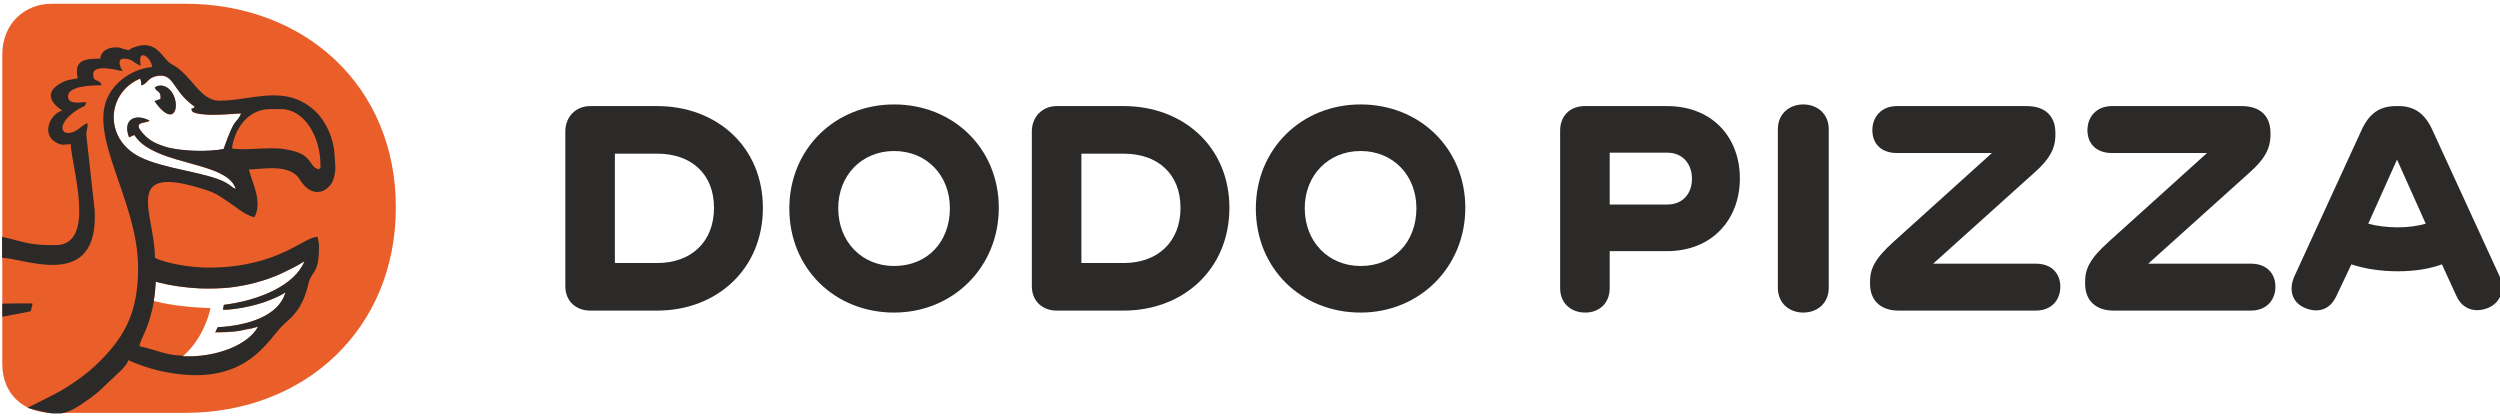
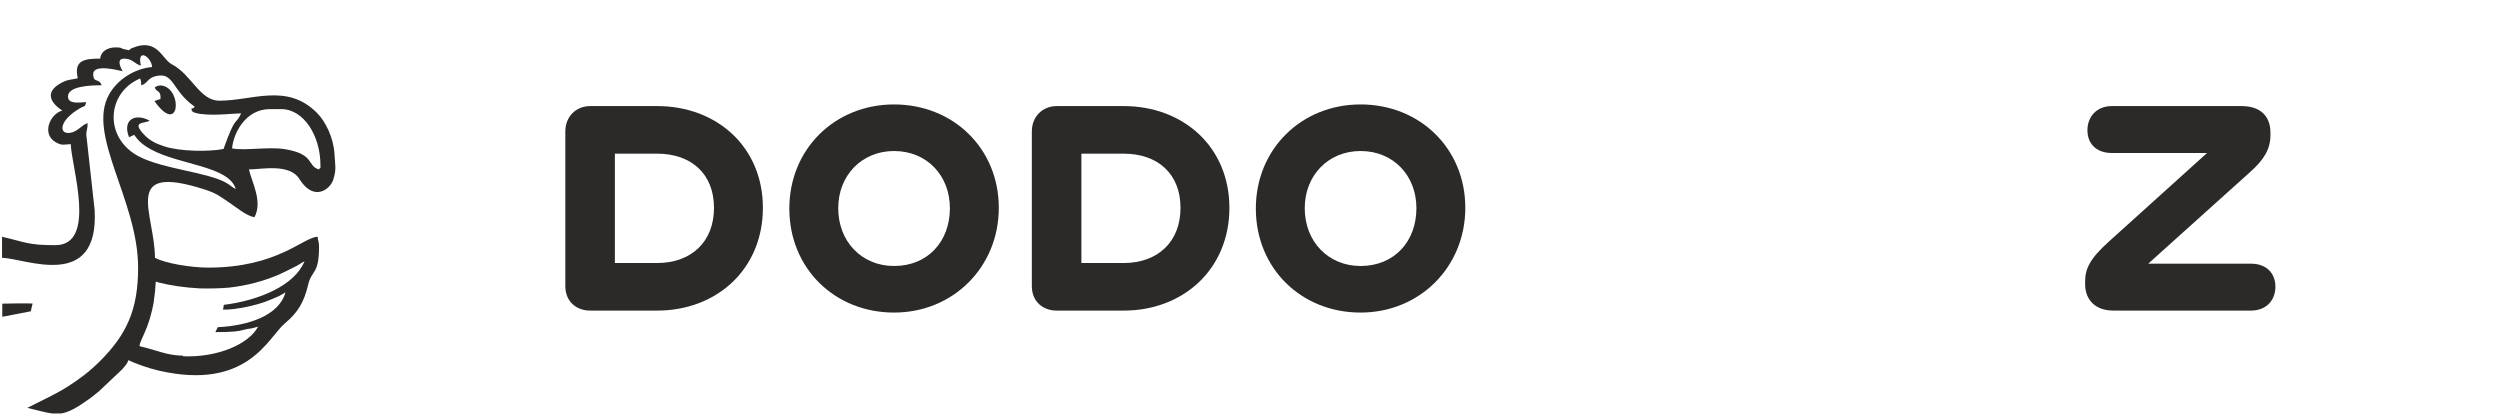
<svg xmlns="http://www.w3.org/2000/svg" xmlns:ns1="http://sodipodi.sourceforge.net/DTD/sodipodi-0.dtd" xmlns:ns2="http://www.inkscape.org/namespaces/inkscape" xml:space="preserve" width="150mm" height="25mm" style="shape-rendering:geometricPrecision; text-rendering:geometricPrecision; image-rendering:optimizeQuality; fill-rule:evenodd; clip-rule:evenodd" viewBox="0 0 15000 2500" id="svg12" ns1:docname="EN — Dodo Pizza Line Logo — Black — CMYK.svg">
  <defs id="defs1">
    <style type="text/css" id="style1">       .fil2 {fill:#2B2A29}    .fil0 {fill:#2B2A29;fill-rule:nonzero}    .fil1 {fill:#EA5F29;fill-rule:nonzero}     </style>
  </defs>
  <g id="Слой_x0020_1" ns2:label="Слой 1">
    <g id="_2573927279520">
      <path class="fil0" d="M3943.04 1578.11l-253.73 0 0 -656.13 253.73 0c204.18,0 340.97,120.9 340.97,325.08 0,204.19 -136.79,331.05 -340.97,331.05zm0 -941.61l-402.41 0c-81.28,0 -148.67,59.48 -148.67,152.64l0 927.73c0,93.15 67.39,146.68 148.67,146.68l402.41 0c358.79,0 634.33,-249.77 634.33,-616.49 0,-364.74 -275.54,-610.56 -634.33,-610.56z" id="path1" />
      <path class="fil0" d="M5364.4 1595.94c-194.26,0 -335.01,-146.69 -335.01,-346.9 0,-196.24 140.75,-342.93 335.01,-342.93 196.23,0 334.98,146.69 334.98,342.93 0,200.21 -132.8,346.9 -334.98,346.9zm0 -969.32c-354.86,0 -628.4,267.59 -628.4,624.4 0,360.78 273.54,624.42 628.4,624.42 354.83,0 628.41,-273.56 628.41,-628.38 0,-356.8 -273.58,-620.44 -628.41,-620.44z" id="path2" />
      <path class="fil0" d="M6742.11 1578.11l-253.73 0 0 -656.13 253.73 0c204.18,0 340.97,120.9 340.97,325.08 0,204.19 -136.79,331.05 -340.97,331.05zm0 -941.61l-402.38 0c-81.27,0 -148.7,59.48 -148.7,152.64l0 927.73c0,93.15 67.43,146.68 148.7,146.68l402.38 0c358.79,0 634.32,-249.77 634.32,-616.49 0,-364.74 -275.53,-610.56 -634.32,-610.56z" id="path3" />
      <path class="fil0" d="M8163.47 1595.94c-194.26,0 -335.01,-146.69 -335.01,-346.9 0,-196.24 140.75,-342.93 335.01,-342.93 196.26,0 335.01,146.69 335.01,342.93 0,200.21 -132.83,346.9 -335.01,346.9zm0 -969.32c-354.82,0 -628.4,267.59 -628.4,624.4 0,360.78 273.58,624.42 628.4,624.42 354.83,0 628.4,-273.56 628.4,-628.38 0,-356.8 -273.57,-620.44 -628.4,-620.44z" id="path4" />
-       <path class="fil0" d="M10003.05 1227.23l-344.9 0 0 -311.23 344.9 0c97.13,0 148.68,71.38 148.68,156.62 0,85.23 -51.55,154.61 -148.68,154.61zm0 -590.7l-495.57 0c-81.25,0 -146.67,53.51 -146.67,146.69l0 945.54c0,93.15 67.39,146.68 150.63,146.68 81.28,0 146.71,-53.53 146.71,-146.68l0 -222.01 344.9 0c267.62,0 436.1,-188.33 436.1,-436.09 0,-249.79 -168.48,-434.13 -436.1,-434.13z" id="path5" />
-       <path class="fil0" d="M10819.78 626.62c-83.24,0 -152.6,55.48 -152.6,148.65l0 951.5c0,93.15 69.36,148.67 152.6,148.67 83.29,0 152.68,-55.52 152.68,-148.67l0 -951.5c0,-93.17 -69.39,-148.65 -152.68,-148.65z" id="path6" />
-       <path class="fil0" d="M12215.34 1582.06l-616.51 0 610.55 -549.07c87.21,-77.32 122.91,-140.74 122.91,-224l0 -11.91c0,-101.1 -61.44,-160.58 -172.45,-160.58l-779.05 0c-93.16,0 -146.71,65.43 -146.71,144.73 0,81.27 53.55,136.76 146.71,136.76l570.9 0 -588.74 531.26c-114.98,103.09 -142.71,164.53 -142.71,239.87l0 13.87c0,99.1 63.42,160.56 170.44,160.56l824.66 0c93.17,0 146.68,-63.45 146.68,-142.72 0,-81.3 -53.51,-138.77 -146.68,-138.77z" id="path7" />
      <path class="fil0" d="M13505.81 1582.06l-616.48 0 610.55 -549.07c87.21,-77.32 122.9,-140.74 122.9,-224l0 -11.91c0,-101.1 -61.47,-160.58 -172.48,-160.58l-779.04 0c-93.13,0 -146.68,65.43 -146.68,144.73 0,81.27 53.55,136.76 146.68,136.76l570.93 0 -588.78 531.26c-114.94,103.09 -142.71,164.53 -142.71,239.87l0 13.87c0,99.1 63.43,160.56 170.48,160.56l824.63 0c93.16,0 146.67,-63.45 146.67,-142.72 0,-81.3 -53.51,-138.77 -146.67,-138.77z" id="path8" />
-       <path class="fil0" d="M14385.97 1364.01c-61.47,0 -126.86,-7.93 -176.44,-21.82l172.48 -384.55 172.45 384.55c-47.58,13.89 -107.05,21.82 -168.49,21.82zm610.56 291.41l-404.37 -880.15c-45.62,-97.14 -109.06,-138.77 -200.23,-138.77l-15.88 0c-95.13,0 -158.6,41.63 -204.18,138.77l-404.38 880.15c-39.65,87.22 -11.88,164.5 67.4,194.27 71.36,27.73 142.72,11.87 182.38,-71.37l91.16 -192.29c81.28,27.75 182.38,41.63 277.54,41.63 101.1,0 190.31,-13.88 265.62,-41.63l87.24 190.29c37.66,83.26 114.95,99.12 184.34,73.37 79.28,-29.77 110.98,-111.01 73.36,-194.27z" id="path9" />
-       <path class="fil1" d="M1111.49 22.53c714.76,0 1263.68,491.68 1263.68,1221.34 0,733.58 -548.92,1233.23 -1263.68,1233.23l-801.6 0c-161.93,0 -296.21,-107.09 -296.21,-293.44l0 -1855.81c0,-186.38 134.28,-305.32 296.21,-305.32l801.6 0zm715.55 1544.48c-96.05,61.62 -266.97,146.42 -494.29,162.39 -129.32,9.07 -285.49,-7.75 -398.24,-39.07 -1.73,37.6 -5.54,76.45 -12.01,115.58 63.56,16.34 176.73,37.92 340,42.53 -7.26,43.91 -51.85,192.9 -165.94,289.2 207.99,8.73 396.46,-72.16 451.87,-177.86 -58.11,18.28 -155.73,37.19 -257.52,35.37 5.4,-10.06 10.57,-20.71 15.53,-31.98 174.82,-8.28 367.61,-66.06 406.39,-209.41 -67.79,46.71 -217.5,97.94 -374.93,106.34 1.91,-10 3.5,-20.38 4.85,-31 209.87,-25.66 426.6,-116.36 484.29,-262.09zm-863.16 -971.53c4.54,-53.72 -25.03,-39.6 -34.13,-68.78 1.47,-2.83 22.46,-17.97 51.44,-9.91 116.61,32.4 95.05,301 -53.35,91.29 1.38,-1.02 3.87,-1.84 4.69,-2.17l31.35 -10.43zm-113.59 -82.51c-8.74,-18.13 0.76,-0.72 -2.76,-19.05 -0.24,-1.26 -0.63,-3.99 -0.91,-5.27l-4.75 -16.27c-201.9,84.85 -219.86,358.07 -5.9,468.7 144.39,74.66 402.93,92.81 518.5,155.15 29.34,15.84 35.91,27.82 61.14,39.65 -41.15,-139.25 -336.17,-143.03 -510.45,-238.58 -78.41,-42.99 -91.09,-80.46 -99.34,-86.55l-30.62 14.2c-42.12,-107.44 38.96,-145.78 123.22,-99.68 -26.29,19.78 -113.87,-0.58 -32.25,84.8 31.92,33.38 66.88,52.62 123.03,70.54 90.65,28.92 260.33,32.85 353.02,14.71 75.66,-213.16 70.63,-136.67 105.78,-213.82 -62.33,2.35 -121.35,9.78 -185.13,7.94 -18.53,-0.54 -106.86,-3.2 -111.77,-25.85 -5.12,-23.62 4.1,-0.11 17.99,-22.15 -138.72,-96.52 -121.71,-208.67 -231.85,-183.61 -51.06,11.62 -49.73,42.94 -86.95,55.14z" id="path10" />
      <path class="fil2" d="M1344.28 1828.9c-0.64,0.75 -1.25,1.6 -1.83,2.51 -1.19,9.12 -2.56,18.03 -4.17,26.69 23.41,-0.18 45.74,-1.71 67.34,-4.21 65.87,-8.49 128.33,-23.6 181.55,-41.58 34.38,-12.32 63.87,-25.93 86.08,-35.45 15.17,-7.68 28.48,-15.45 39.58,-23.1 -38.78,143.35 -231.57,201.13 -406.39,209.41 -4.57,10.38 -9.31,20.24 -14.25,29.61 55.08,-0.01 89.58,-1.44 113.55,-3.66 11.05,-1.31 21.85,-2.81 32.34,-4.44 23.85,-4.58 35.93,-10.29 74.36,-14.86 13.2,-3.29 25.27,-6.67 35.99,-10.04 -55.41,105.7 -243.88,186.59 -451.87,177.86l3.93 -3.37c-103.04,-1.96 -147.16,-30.25 -263.45,-57.35 3.7,-44.57 56.23,-96.19 86.43,-270.76l-0.97 -0.25c6.47,-39.13 10.28,-77.98 12.01,-115.58l3.38 0.93 0.13 -1.45c2.65,1.28 5.44,2.51 8.32,3.71 73.88,19.35 164.46,32.63 253.47,36.88 61.58,1.54 122.48,-0.28 171.46,-4.42 113.14,-12.07 211.2,-40.83 291.69,-73.9 41.31,-18.1 87.91,-42.48 118.72,-57.7 16.59,-9.41 31.73,-18.63 45.36,-27.37 -57.55,145.38 -273.37,235.99 -482.76,261.89zm-978.51 651.97l-52.72 0c-38.33,-4.73 -82.84,-18.18 -149.26,-33.66l123.43 -61.71c42.94,-21.47 75.2,-38.62 113.86,-62.88 74.31,-46.6 137.46,-94.45 198.23,-155.22 161.14,-161.15 229.32,-309.38 229.32,-561.75 0,-404.84 -311.66,-797.24 -173.42,-1040.22 51.07,-89.76 153.69,-154.56 257.57,-163.2 -5.32,-63.97 -93.19,-116.47 -67.32,-8.42 -39.55,-10.55 -49.39,-42.07 -100.99,-42.07 -55.94,0 -8.43,75.69 -8.42,75.74 -9.34,-0.79 -176.73,-49.26 -176.73,16.83 0,57.11 33.76,21.06 50.5,67.32 -71.68,0 -201.98,5.77 -201.98,67.32 0,50.22 76.63,34.4 109.41,33.67 -8.83,33.08 -6.48,18.96 -38.28,37.46 -122.16,71.09 -124.65,147.68 -71.13,147.68 54.95,0 81.64,-49.25 117.83,-58.91 0,40.51 -7.13,36.47 -8.03,67.81l50.28 454.16c26.37,488.44 -417.9,288.99 -555.61,285.93l0 -126.23c144.51,33.66 156.35,50.49 319.79,50.49 252.55,0 95.54,-472.82 92.58,-605.93 -42.37,0.95 -50.27,10.89 -89.59,-11.18 -88.38,-49.63 -34.58,-171.12 39.09,-190.79 -0.36,-0.32 -151.68,-86.99 -6.11,-166 38.5,-20.9 55.12,-17.41 98.68,-27.56 -25.18,-108.11 39.03,-117.81 134.66,-117.81 3.91,-47.12 48.74,-67.33 92.56,-67.33 43.39,0 22.56,5.22 56.22,11.96 44.78,8.98 11.62,5.51 40.51,-7.04 152.74,-66.36 180.88,65.57 239.78,96.18 120.85,62.83 167.01,218.69 286.26,218.69 198.12,0 404.04,-107.62 584.22,72.19 53.12,53.02 100.29,150.31 105.92,247.56 3.89,67.25 12.6,89.69 -6.9,153.11 -18.39,59.79 -117.68,135.09 -202.93,-2.22 -59.76,-96.26 -228.62,-58.27 -303.59,-58.27 18.35,78.78 83.34,192.24 33.66,286.12 -43.37,-3.61 -112.7,-61.07 -149.71,-85.92 -60.62,-40.68 -78.57,-57.4 -154.22,-81.41 -498.74,-158.34 -293.57,146.02 -293.57,411.39 64.8,34.28 218.45,58.9 319.78,58.9 418,0 570.22,-183.22 656.42,-185.13 2.2,26.32 8.42,29.88 8.42,58.9 0,171.19 -44.01,137.39 -65.4,229.15 -23.83,102.19 -61.27,166.93 -139.13,231.15 -99.79,82.32 -221.26,407.42 -758.31,283.74 -55.99,-12.91 -137.05,-40.97 -181.68,-62.38 -6.67,25 -20.39,34.3 -37.16,55.43l-138.41 130.88c-20.79,15.47 -32.49,27.41 -51.5,41.08 -82.87,59.59 -130.97,85.74 -176.88,92.4zm597.14 -1886.96c4.55,-53.72 -25.03,-39.6 -34.12,-68.78 1.46,-2.83 22.45,-17.97 51.44,-9.91 116.61,32.4 95.04,301 -53.36,91.29 1.38,-1.02 3.88,-1.84 4.69,-2.17l31.35 -10.43zm-113.59 -82.51c-8.73,-18.13 0.77,-0.72 -2.75,-19.05 -0.24,-1.26 -0.64,-3.99 -0.92,-5.27l-4.75 -16.27c-201.89,84.85 -219.85,358.07 -5.89,468.7 144.38,74.66 402.92,92.81 518.49,155.15 29.35,15.84 35.92,27.82 61.14,39.65 -41.15,-139.25 -336.17,-143.03 -510.44,-238.58 -78.42,-42.99 -91.1,-80.46 -99.35,-86.55l-30.61 14.2c-42.13,-107.44 38.95,-145.78 123.22,-99.68 -26.29,19.78 -113.88,-0.58 -32.25,84.8 31.91,33.38 66.88,52.62 123.03,70.54 90.65,28.91 260.33,32.85 353.02,14.71 75.66,-213.16 70.63,-136.67 105.78,-213.82 -62.34,2.35 -121.36,9.78 -185.13,7.94 -18.54,-0.54 -106.86,-3.2 -111.77,-25.85 -5.12,-23.62 4.09,-0.11 17.99,-22.15 -138.72,-96.52 -121.71,-208.67 -231.86,-183.61 -51.06,11.62 -49.72,42.94 -86.95,55.14zm770.38 143.29l67.32 0c136.5,0 235.64,160.63 235.64,336.63 0,32.17 2.58,3.06 -8.42,25.25 -73.67,-19.67 -22.44,-92.35 -206.45,-121.77 -97.54,-15.59 -242.43,10.97 -315.31,-4.47 7.33,-88.25 78.71,-235.64 227.22,-235.64z" id="path11" />
      <path class="fil0" d="M13.68 1900.71c86.19,-17.12 171.01,-32.98 171.01,-32.98l10.83 -46.47c-38.93,-1.97 -116.05,-1.06 -181.84,0.72l0 78.73z" id="path12" />
    </g>
  </g>
</svg>